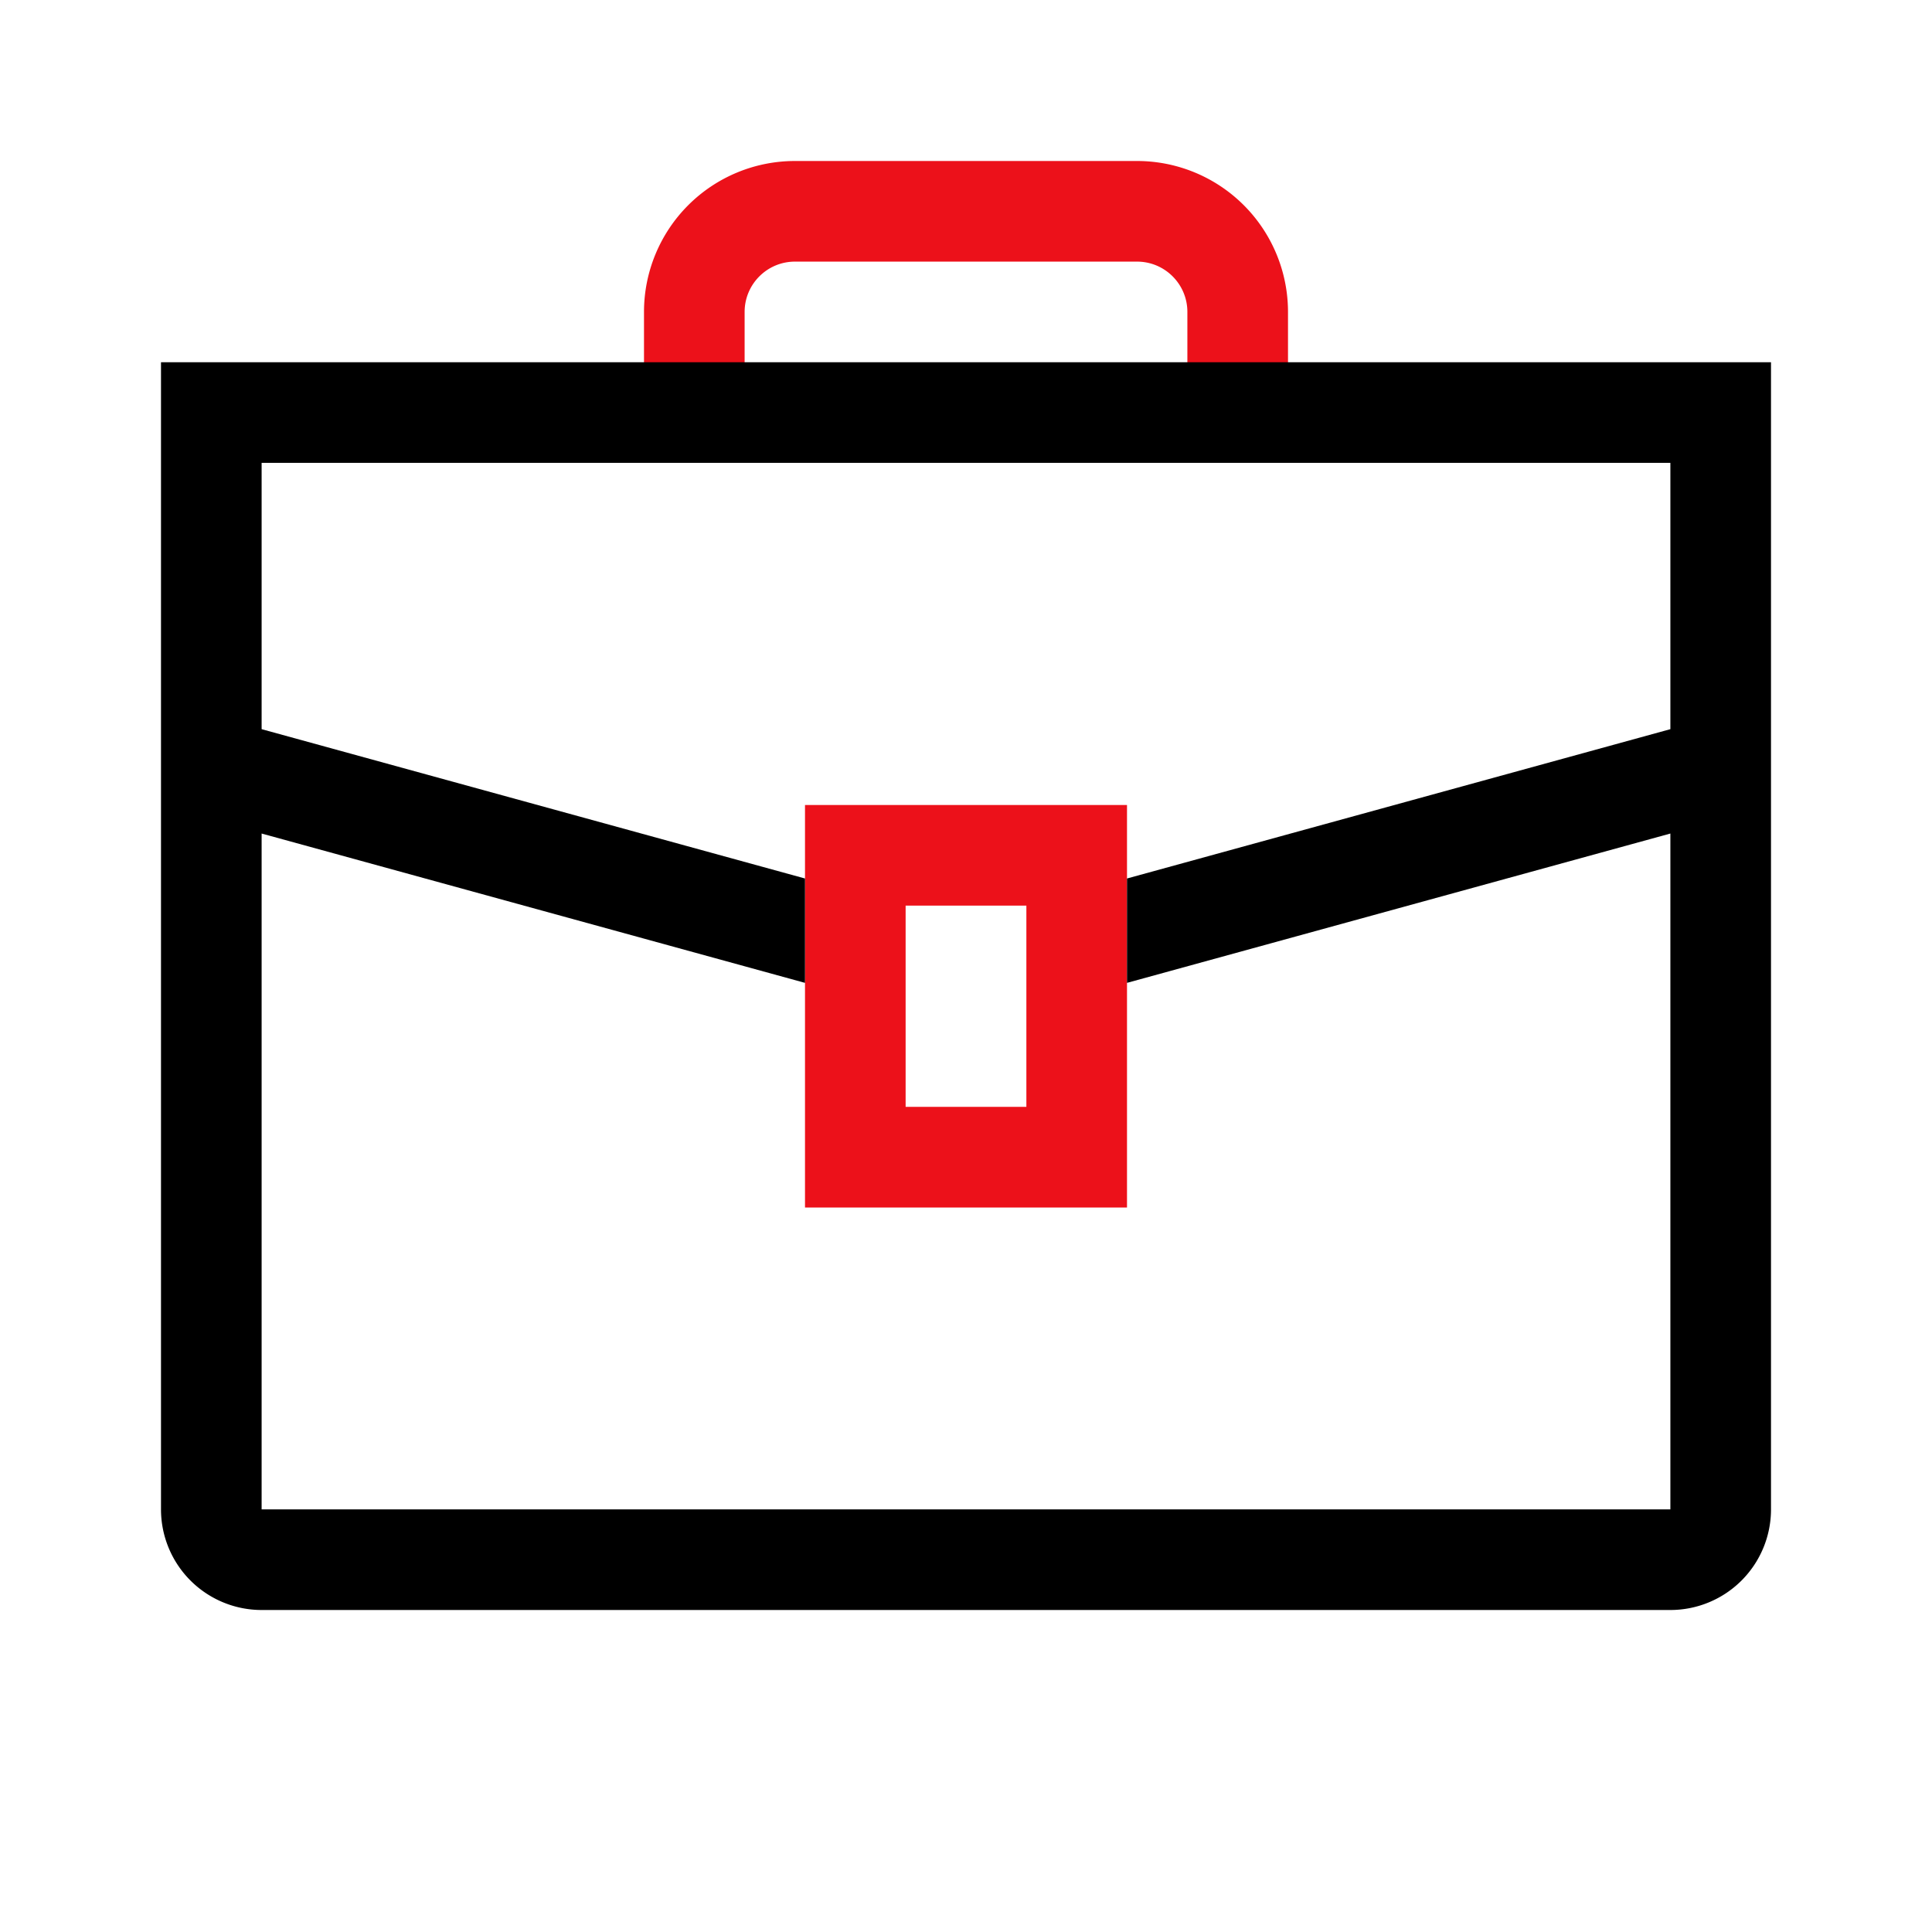
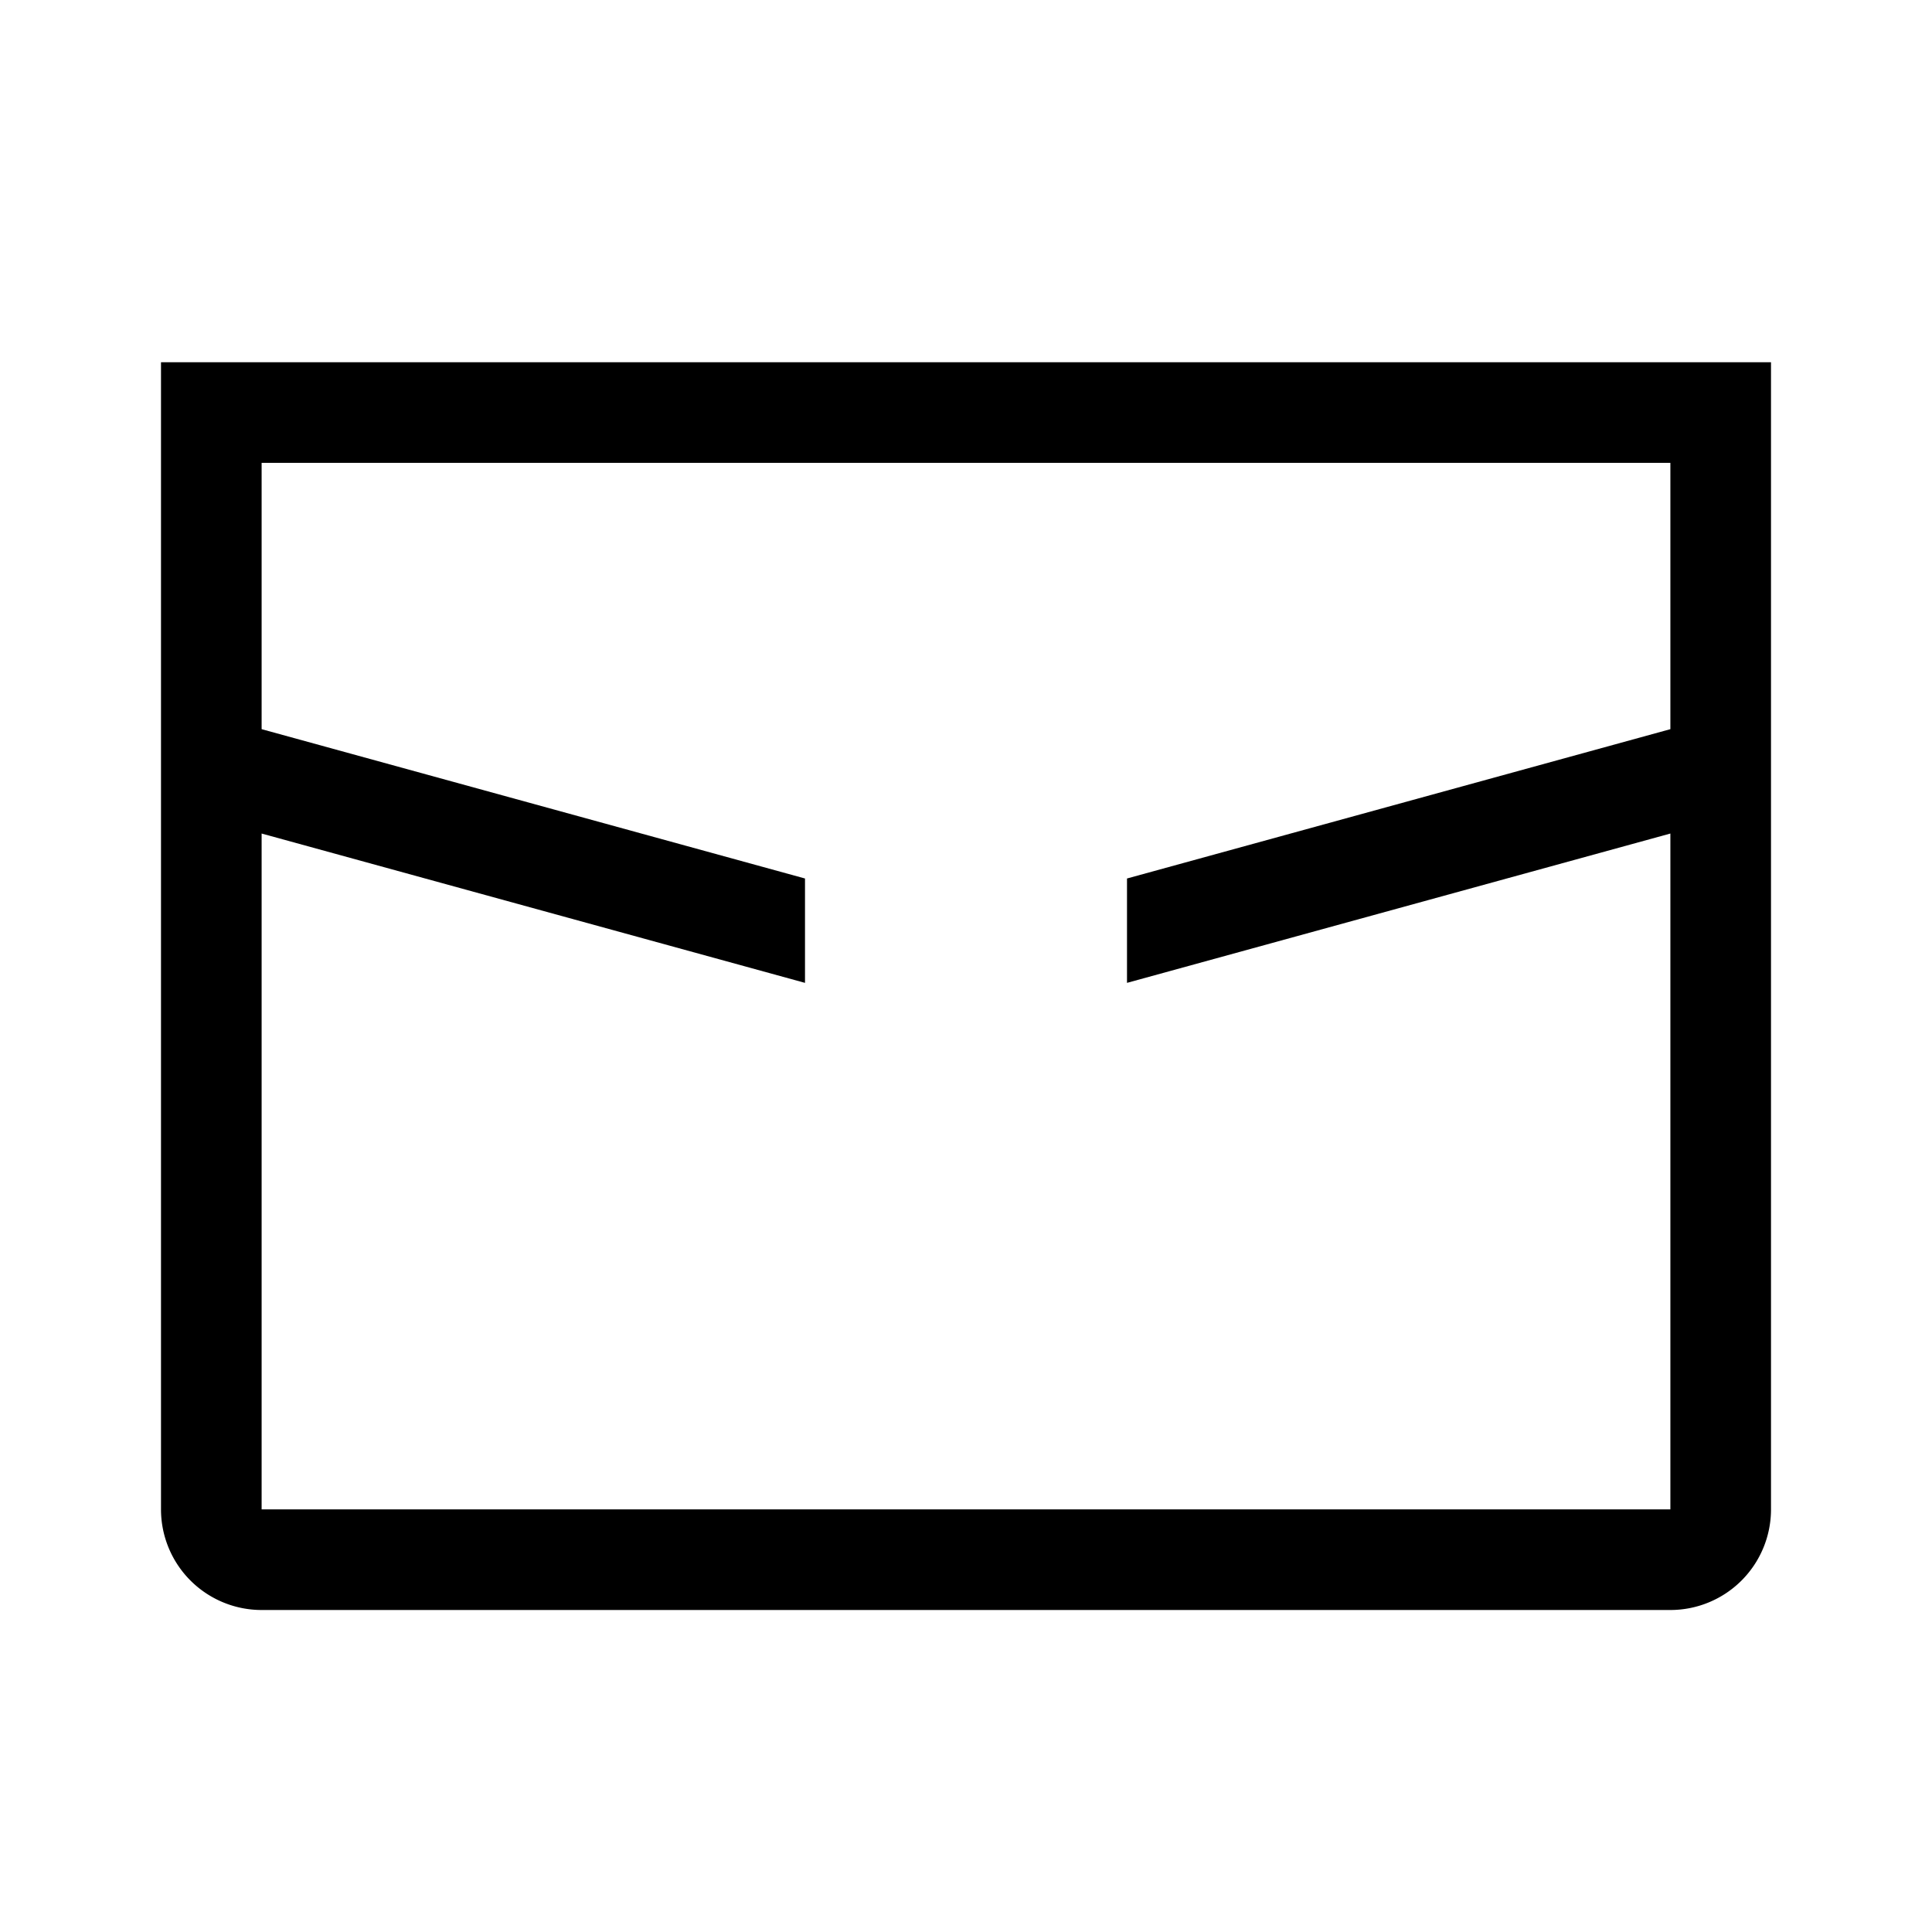
<svg xmlns="http://www.w3.org/2000/svg" width="48" height="48" fill="none" viewBox="0 0 48 48">
-   <path fill="#EC111A" fill-rule="evenodd" d="M18.5 7.75c0-.69.56-1.25 1.25-1.25h8.5c.69 0 1.25.56 1.25 1.25V10H32V7.75A3.75 3.75 0 0 0 28.25 4h-8.5A3.75 3.75 0 0 0 16 7.75V10h2.5V7.75Zm4 14.75h3v5h-3v-5ZM20 20h8v10h-8V20Z" clip-rule="evenodd" />
  <path fill="#000" fill-rule="evenodd" d="M6.5 11.5h35v6.616L28 21.826v2.593l13.5-3.71V37.5h-35V20.709l13.5 3.71v-2.593l-13.5-3.71V11.5ZM4 9h40v28.5a2.5 2.5 0 0 1-2.5 2.5h-35A2.5 2.5 0 0 1 4 37.5V9Z" clip-rule="evenodd" />
</svg>